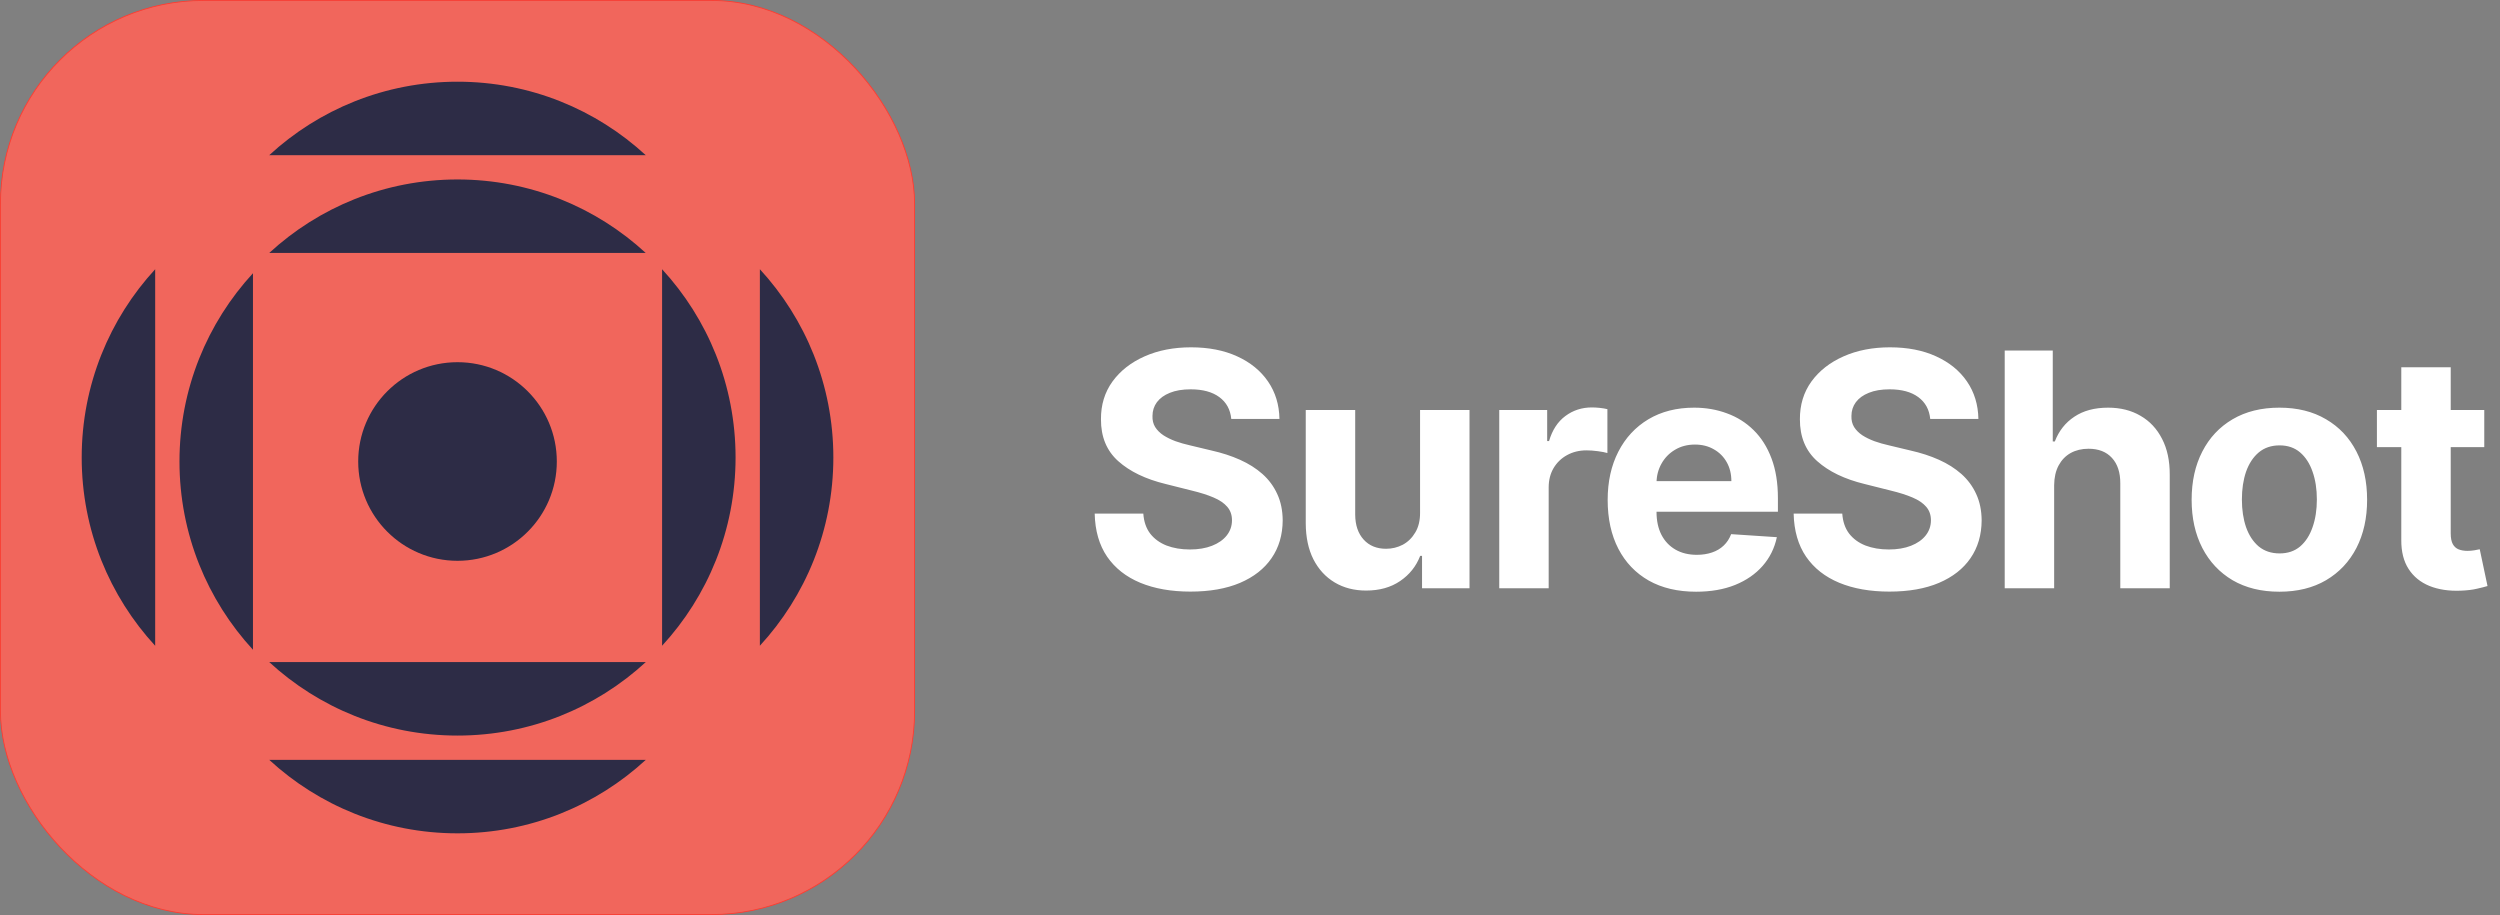
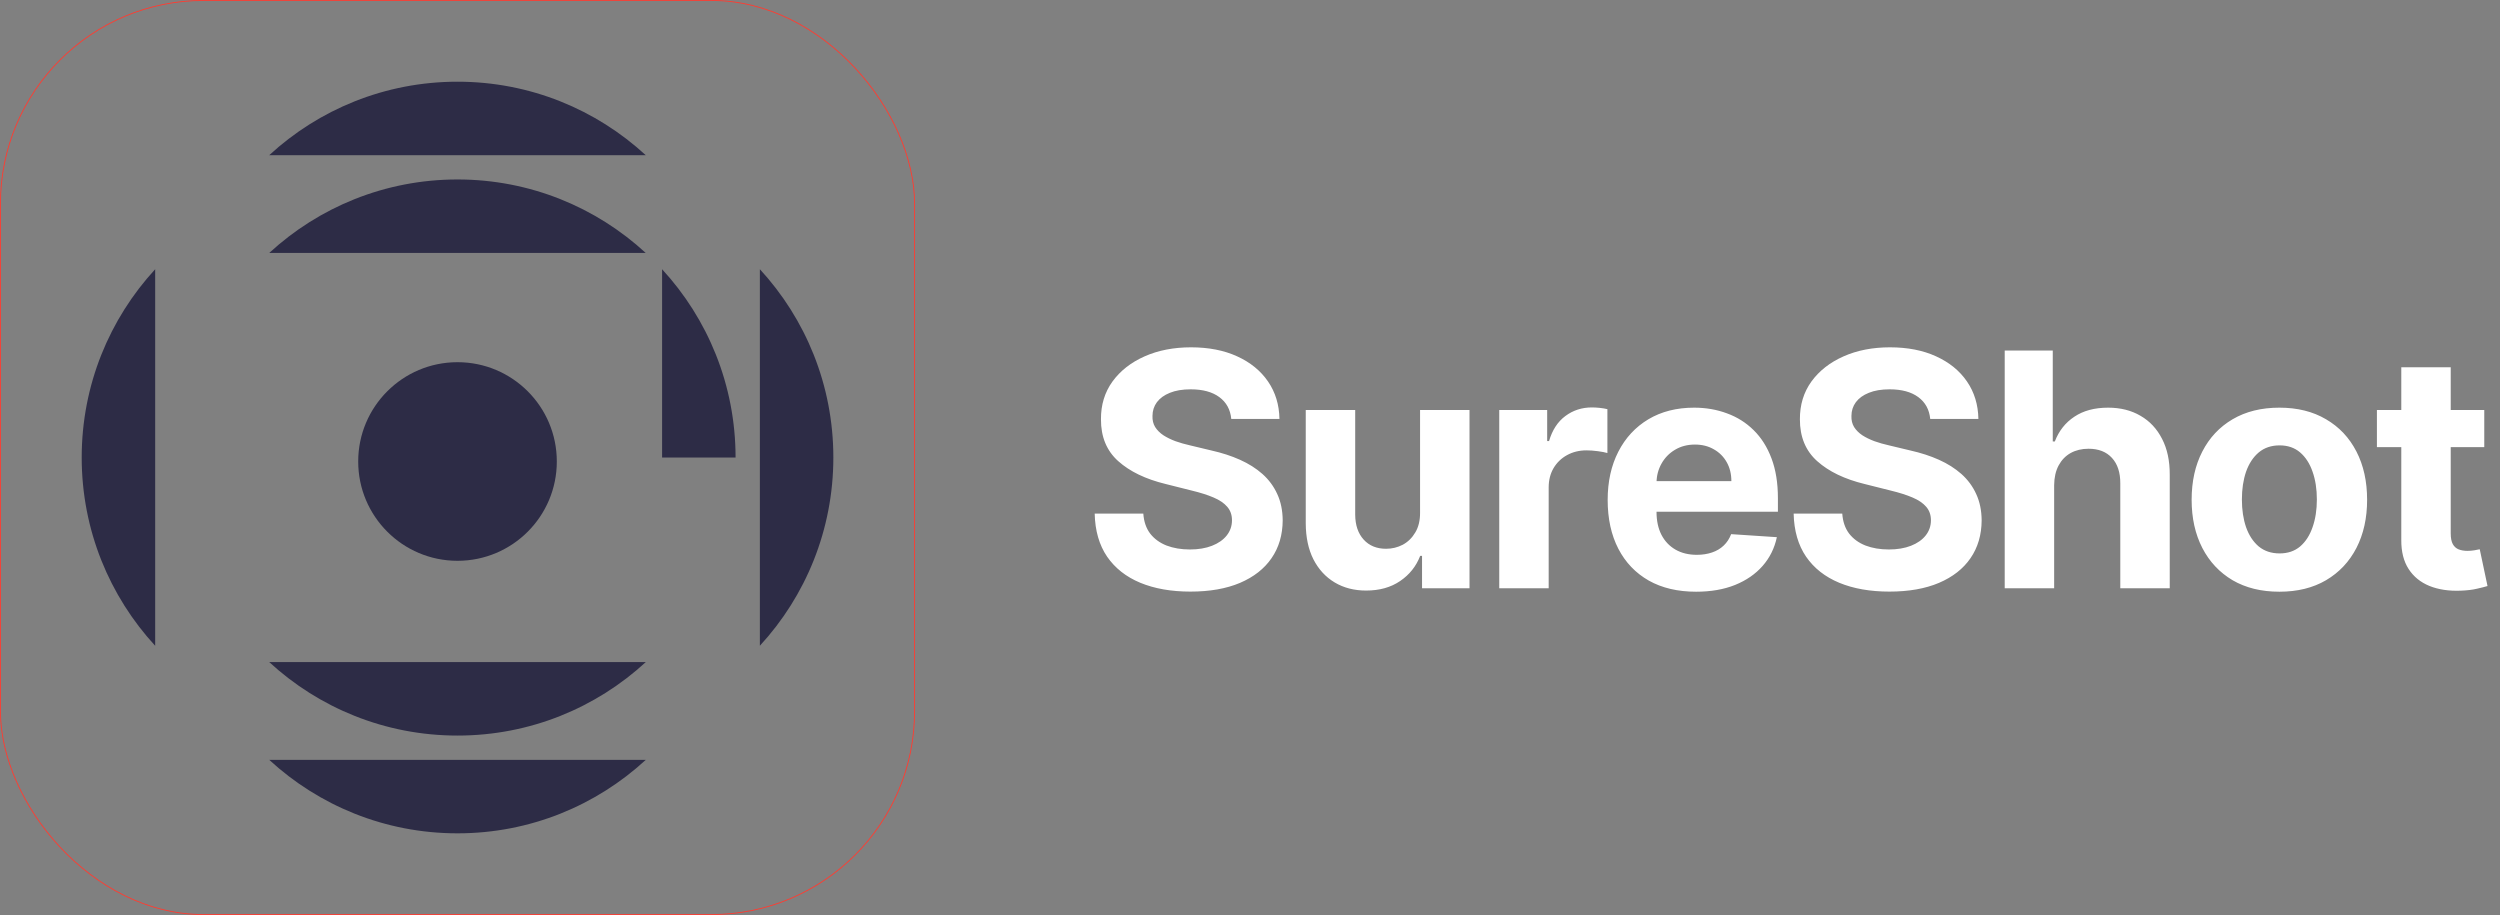
<svg xmlns="http://www.w3.org/2000/svg" width="153" height="56" viewBox="0 0 153 56" fill="none">
  <rect x="0" y="0" width="153" height="56" fill="#808080" stroke="none" />
-   <rect x="0.027" y="0.027" width="55.945" height="55.945" rx="12.441" fill="#F1665C" />
  <rect x="0.027" y="0.027" width="55.945" height="55.945" rx="12.441" stroke="#FF3B30" stroke-width="0.055" />
  <path d="M27.999 45.017C32.445 45.017 36.49 43.31 39.522 40.52H16.477C19.508 43.31 23.553 45.017 27.999 45.017Z" fill="#2D2C46" />
  <path d="M27.999 51C32.445 51 36.49 49.294 39.522 46.503H16.477C19.508 49.294 23.553 51 27.999 51Z" fill="#2D2C46" />
  <path d="M27.999 10.983C23.553 10.983 19.508 12.69 16.477 15.481H39.519C36.488 12.69 32.443 10.983 27.997 10.983H27.999Z" fill="#2D2C46" />
  <path d="M27.999 5C23.553 5 19.508 6.707 16.477 9.497H39.519C36.49 6.707 32.445 5 27.999 5Z" fill="#2D2C46" />
-   <path d="M45.017 28C45.017 23.554 43.31 19.509 40.52 16.477V39.52C43.31 36.489 45.017 32.444 45.017 27.998V28Z" fill="#2D2C46" />
+   <path d="M45.017 28C45.017 23.554 43.31 19.509 40.52 16.477V39.52V28Z" fill="#2D2C46" />
  <path d="M51.001 28C51.001 23.554 49.295 19.509 46.504 16.477V39.52C49.295 36.489 51.001 32.444 51.001 27.998V28Z" fill="#2D2C46" />
-   <path d="M10.984 28.243C10.984 32.69 12.691 36.735 15.482 39.766V16.721C12.691 19.752 10.984 23.797 10.984 28.243Z" fill="#2D2C46" />
  <path d="M5 28C5 32.446 6.707 36.492 9.497 39.523V16.477C6.707 19.509 5 23.554 5 28Z" fill="#2D2C46" />
  <path d="M27.999 34.321C31.356 34.321 34.077 31.6 34.077 28.243C34.077 24.887 31.356 22.166 27.999 22.166C24.643 22.166 21.922 24.887 21.922 28.243C21.922 31.6 24.643 34.321 27.999 34.321Z" fill="#2D2C46" />
  <path d="M75.354 25.638C75.298 25.065 75.054 24.62 74.623 24.303C74.192 23.985 73.607 23.827 72.869 23.827C72.367 23.827 71.943 23.898 71.597 24.04C71.252 24.177 70.987 24.369 70.802 24.615C70.622 24.861 70.532 25.141 70.532 25.453C70.522 25.713 70.577 25.941 70.695 26.135C70.819 26.329 70.987 26.497 71.2 26.639C71.413 26.776 71.659 26.897 71.938 27.001C72.218 27.101 72.516 27.186 72.833 27.257L74.14 27.57C74.774 27.712 75.357 27.901 75.887 28.138C76.417 28.375 76.877 28.666 77.265 29.011C77.653 29.357 77.954 29.764 78.167 30.233C78.385 30.702 78.496 31.239 78.501 31.845C78.496 32.735 78.269 33.507 77.819 34.16C77.374 34.809 76.73 35.313 75.887 35.673C75.049 36.028 74.038 36.206 72.854 36.206C71.68 36.206 70.657 36.026 69.786 35.666C68.92 35.306 68.243 34.774 67.755 34.068C67.272 33.358 67.019 32.48 66.995 31.433H69.971C70.004 31.921 70.144 32.328 70.39 32.655C70.641 32.977 70.975 33.221 71.391 33.386C71.813 33.547 72.289 33.628 72.819 33.628C73.34 33.628 73.792 33.552 74.175 33.401C74.564 33.249 74.864 33.038 75.077 32.769C75.29 32.499 75.397 32.188 75.397 31.838C75.397 31.511 75.3 31.237 75.106 31.014C74.916 30.792 74.637 30.602 74.268 30.446C73.903 30.29 73.456 30.148 72.925 30.02L71.342 29.622C70.115 29.324 69.147 28.858 68.437 28.223C67.727 27.588 67.374 26.734 67.379 25.659C67.374 24.778 67.608 24.009 68.082 23.351C68.56 22.693 69.216 22.179 70.049 21.81C70.882 21.44 71.829 21.256 72.89 21.256C73.969 21.256 74.912 21.44 75.717 21.81C76.526 22.179 77.156 22.693 77.606 23.351C78.056 24.009 78.288 24.771 78.302 25.638H75.354ZM86.908 31.355V25.091H89.934V36H87.029V34.019H86.915C86.669 34.658 86.26 35.171 85.687 35.56C85.118 35.948 84.425 36.142 83.606 36.142C82.876 36.142 82.235 35.976 81.681 35.645C81.127 35.313 80.694 34.842 80.381 34.231C80.073 33.621 79.917 32.889 79.912 32.037V25.091H82.938V31.497C82.943 32.141 83.116 32.65 83.457 33.024C83.797 33.398 84.254 33.585 84.827 33.585C85.192 33.585 85.533 33.502 85.85 33.337C86.167 33.166 86.423 32.915 86.617 32.584C86.816 32.252 86.913 31.843 86.908 31.355ZM91.754 36V25.091H94.687V26.994H94.801C95 26.317 95.333 25.806 95.802 25.46C96.271 25.11 96.811 24.935 97.421 24.935C97.573 24.935 97.736 24.944 97.912 24.963C98.087 24.982 98.241 25.008 98.373 25.041V27.726C98.231 27.683 98.035 27.645 97.784 27.612C97.533 27.579 97.303 27.562 97.095 27.562C96.65 27.562 96.252 27.66 95.902 27.854C95.556 28.043 95.281 28.308 95.078 28.649C94.879 28.99 94.779 29.383 94.779 29.828V36H91.754ZM103.801 36.213C102.679 36.213 101.713 35.986 100.904 35.531C100.099 35.072 99.478 34.423 99.043 33.585C98.607 32.742 98.389 31.746 98.389 30.595C98.389 29.473 98.607 28.488 99.043 27.641C99.478 26.793 100.091 26.133 100.882 25.659C101.678 25.186 102.61 24.949 103.681 24.949C104.4 24.949 105.07 25.065 105.69 25.297C106.315 25.524 106.86 25.867 107.324 26.327C107.793 26.786 108.157 27.364 108.418 28.06C108.678 28.751 108.808 29.561 108.808 30.489V31.32H99.597V29.445H105.96C105.96 29.009 105.866 28.623 105.676 28.287C105.487 27.951 105.224 27.688 104.888 27.499C104.556 27.305 104.171 27.207 103.73 27.207C103.271 27.207 102.864 27.314 102.509 27.527C102.158 27.735 101.884 28.017 101.685 28.372C101.486 28.723 101.384 29.113 101.379 29.544V31.327C101.379 31.866 101.479 32.333 101.678 32.726C101.881 33.119 102.168 33.422 102.537 33.635C102.906 33.848 103.344 33.955 103.851 33.955C104.187 33.955 104.495 33.907 104.774 33.812C105.054 33.718 105.293 33.576 105.492 33.386C105.69 33.197 105.842 32.965 105.946 32.69L108.744 32.875C108.602 33.547 108.311 34.135 107.871 34.636C107.435 35.133 106.872 35.522 106.181 35.801C105.494 36.076 104.701 36.213 103.801 36.213ZM118.13 25.638C118.073 25.065 117.83 24.62 117.399 24.303C116.968 23.985 116.383 23.827 115.644 23.827C115.143 23.827 114.719 23.898 114.373 24.04C114.027 24.177 113.762 24.369 113.578 24.615C113.398 24.861 113.308 25.141 113.308 25.453C113.298 25.713 113.353 25.941 113.471 26.135C113.594 26.329 113.762 26.497 113.975 26.639C114.188 26.776 114.435 26.897 114.714 27.001C114.993 27.101 115.292 27.186 115.609 27.257L116.916 27.57C117.55 27.712 118.133 27.901 118.663 28.138C119.193 28.375 119.652 28.666 120.041 29.011C120.429 29.357 120.73 29.764 120.943 30.233C121.161 30.702 121.272 31.239 121.277 31.845C121.272 32.735 121.045 33.507 120.595 34.16C120.15 34.809 119.506 35.313 118.663 35.673C117.825 36.028 116.814 36.206 115.63 36.206C114.456 36.206 113.433 36.026 112.562 35.666C111.696 35.306 111.018 34.774 110.531 34.068C110.048 33.358 109.795 32.48 109.771 31.433H112.747C112.78 31.921 112.92 32.328 113.166 32.655C113.417 32.977 113.75 33.221 114.167 33.386C114.589 33.547 115.064 33.628 115.595 33.628C116.116 33.628 116.568 33.552 116.951 33.401C117.339 33.249 117.64 33.038 117.853 32.769C118.066 32.499 118.173 32.188 118.173 31.838C118.173 31.511 118.076 31.237 117.882 31.014C117.692 30.792 117.413 30.602 117.044 30.446C116.679 30.29 116.232 30.148 115.701 30.02L114.117 29.622C112.891 29.324 111.923 28.858 111.213 28.223C110.502 27.588 110.15 26.734 110.154 25.659C110.15 24.778 110.384 24.009 110.857 23.351C111.336 22.693 111.991 22.179 112.825 21.81C113.658 21.44 114.605 21.256 115.666 21.256C116.745 21.256 117.688 21.44 118.492 21.81C119.302 22.179 119.932 22.693 120.382 23.351C120.831 24.009 121.063 24.771 121.078 25.638H118.13ZM125.714 29.693V36H122.688V21.454H125.629V27.016H125.756C126.003 26.372 126.4 25.867 126.95 25.503C127.499 25.134 128.188 24.949 129.016 24.949C129.774 24.949 130.434 25.115 130.998 25.446C131.566 25.773 132.006 26.244 132.319 26.859C132.636 27.47 132.792 28.202 132.788 29.054V36H129.762V29.594C129.767 28.921 129.596 28.398 129.251 28.024C128.91 27.65 128.432 27.463 127.816 27.463C127.404 27.463 127.04 27.551 126.722 27.726C126.41 27.901 126.164 28.157 125.984 28.493C125.809 28.824 125.719 29.224 125.714 29.693ZM139.498 36.213C138.394 36.213 137.44 35.979 136.635 35.51C135.835 35.036 135.217 34.378 134.782 33.535C134.346 32.688 134.128 31.706 134.128 30.588C134.128 29.461 134.346 28.476 134.782 27.634C135.217 26.786 135.835 26.128 136.635 25.659C137.44 25.186 138.394 24.949 139.498 24.949C140.601 24.949 141.553 25.186 142.353 25.659C143.158 26.128 143.778 26.786 144.214 27.634C144.649 28.476 144.867 29.461 144.867 30.588C144.867 31.706 144.649 32.688 144.214 33.535C143.778 34.378 143.158 35.036 142.353 35.51C141.553 35.979 140.601 36.213 139.498 36.213ZM139.512 33.869C140.014 33.869 140.433 33.727 140.769 33.443C141.105 33.154 141.358 32.761 141.529 32.264C141.704 31.767 141.792 31.201 141.792 30.567C141.792 29.932 141.704 29.366 141.529 28.869C141.358 28.372 141.105 27.979 140.769 27.69C140.433 27.401 140.014 27.257 139.512 27.257C139.005 27.257 138.579 27.401 138.233 27.69C137.893 27.979 137.635 28.372 137.459 28.869C137.289 29.366 137.204 29.932 137.204 30.567C137.204 31.201 137.289 31.767 137.459 32.264C137.635 32.761 137.893 33.154 138.233 33.443C138.579 33.727 139.005 33.869 139.512 33.869ZM152.037 25.091V27.364H145.467V25.091H152.037ZM146.959 22.477H149.984V32.648C149.984 32.927 150.027 33.145 150.112 33.301C150.197 33.453 150.316 33.559 150.467 33.621C150.624 33.682 150.803 33.713 151.007 33.713C151.149 33.713 151.291 33.701 151.433 33.678C151.575 33.649 151.684 33.628 151.76 33.614L152.236 35.865C152.084 35.912 151.871 35.967 151.597 36.028C151.322 36.095 150.988 36.135 150.595 36.149C149.866 36.178 149.227 36.081 148.678 35.858C148.133 35.635 147.709 35.29 147.406 34.821C147.103 34.352 146.954 33.76 146.959 33.045V22.477Z" fill="white" />
</svg>